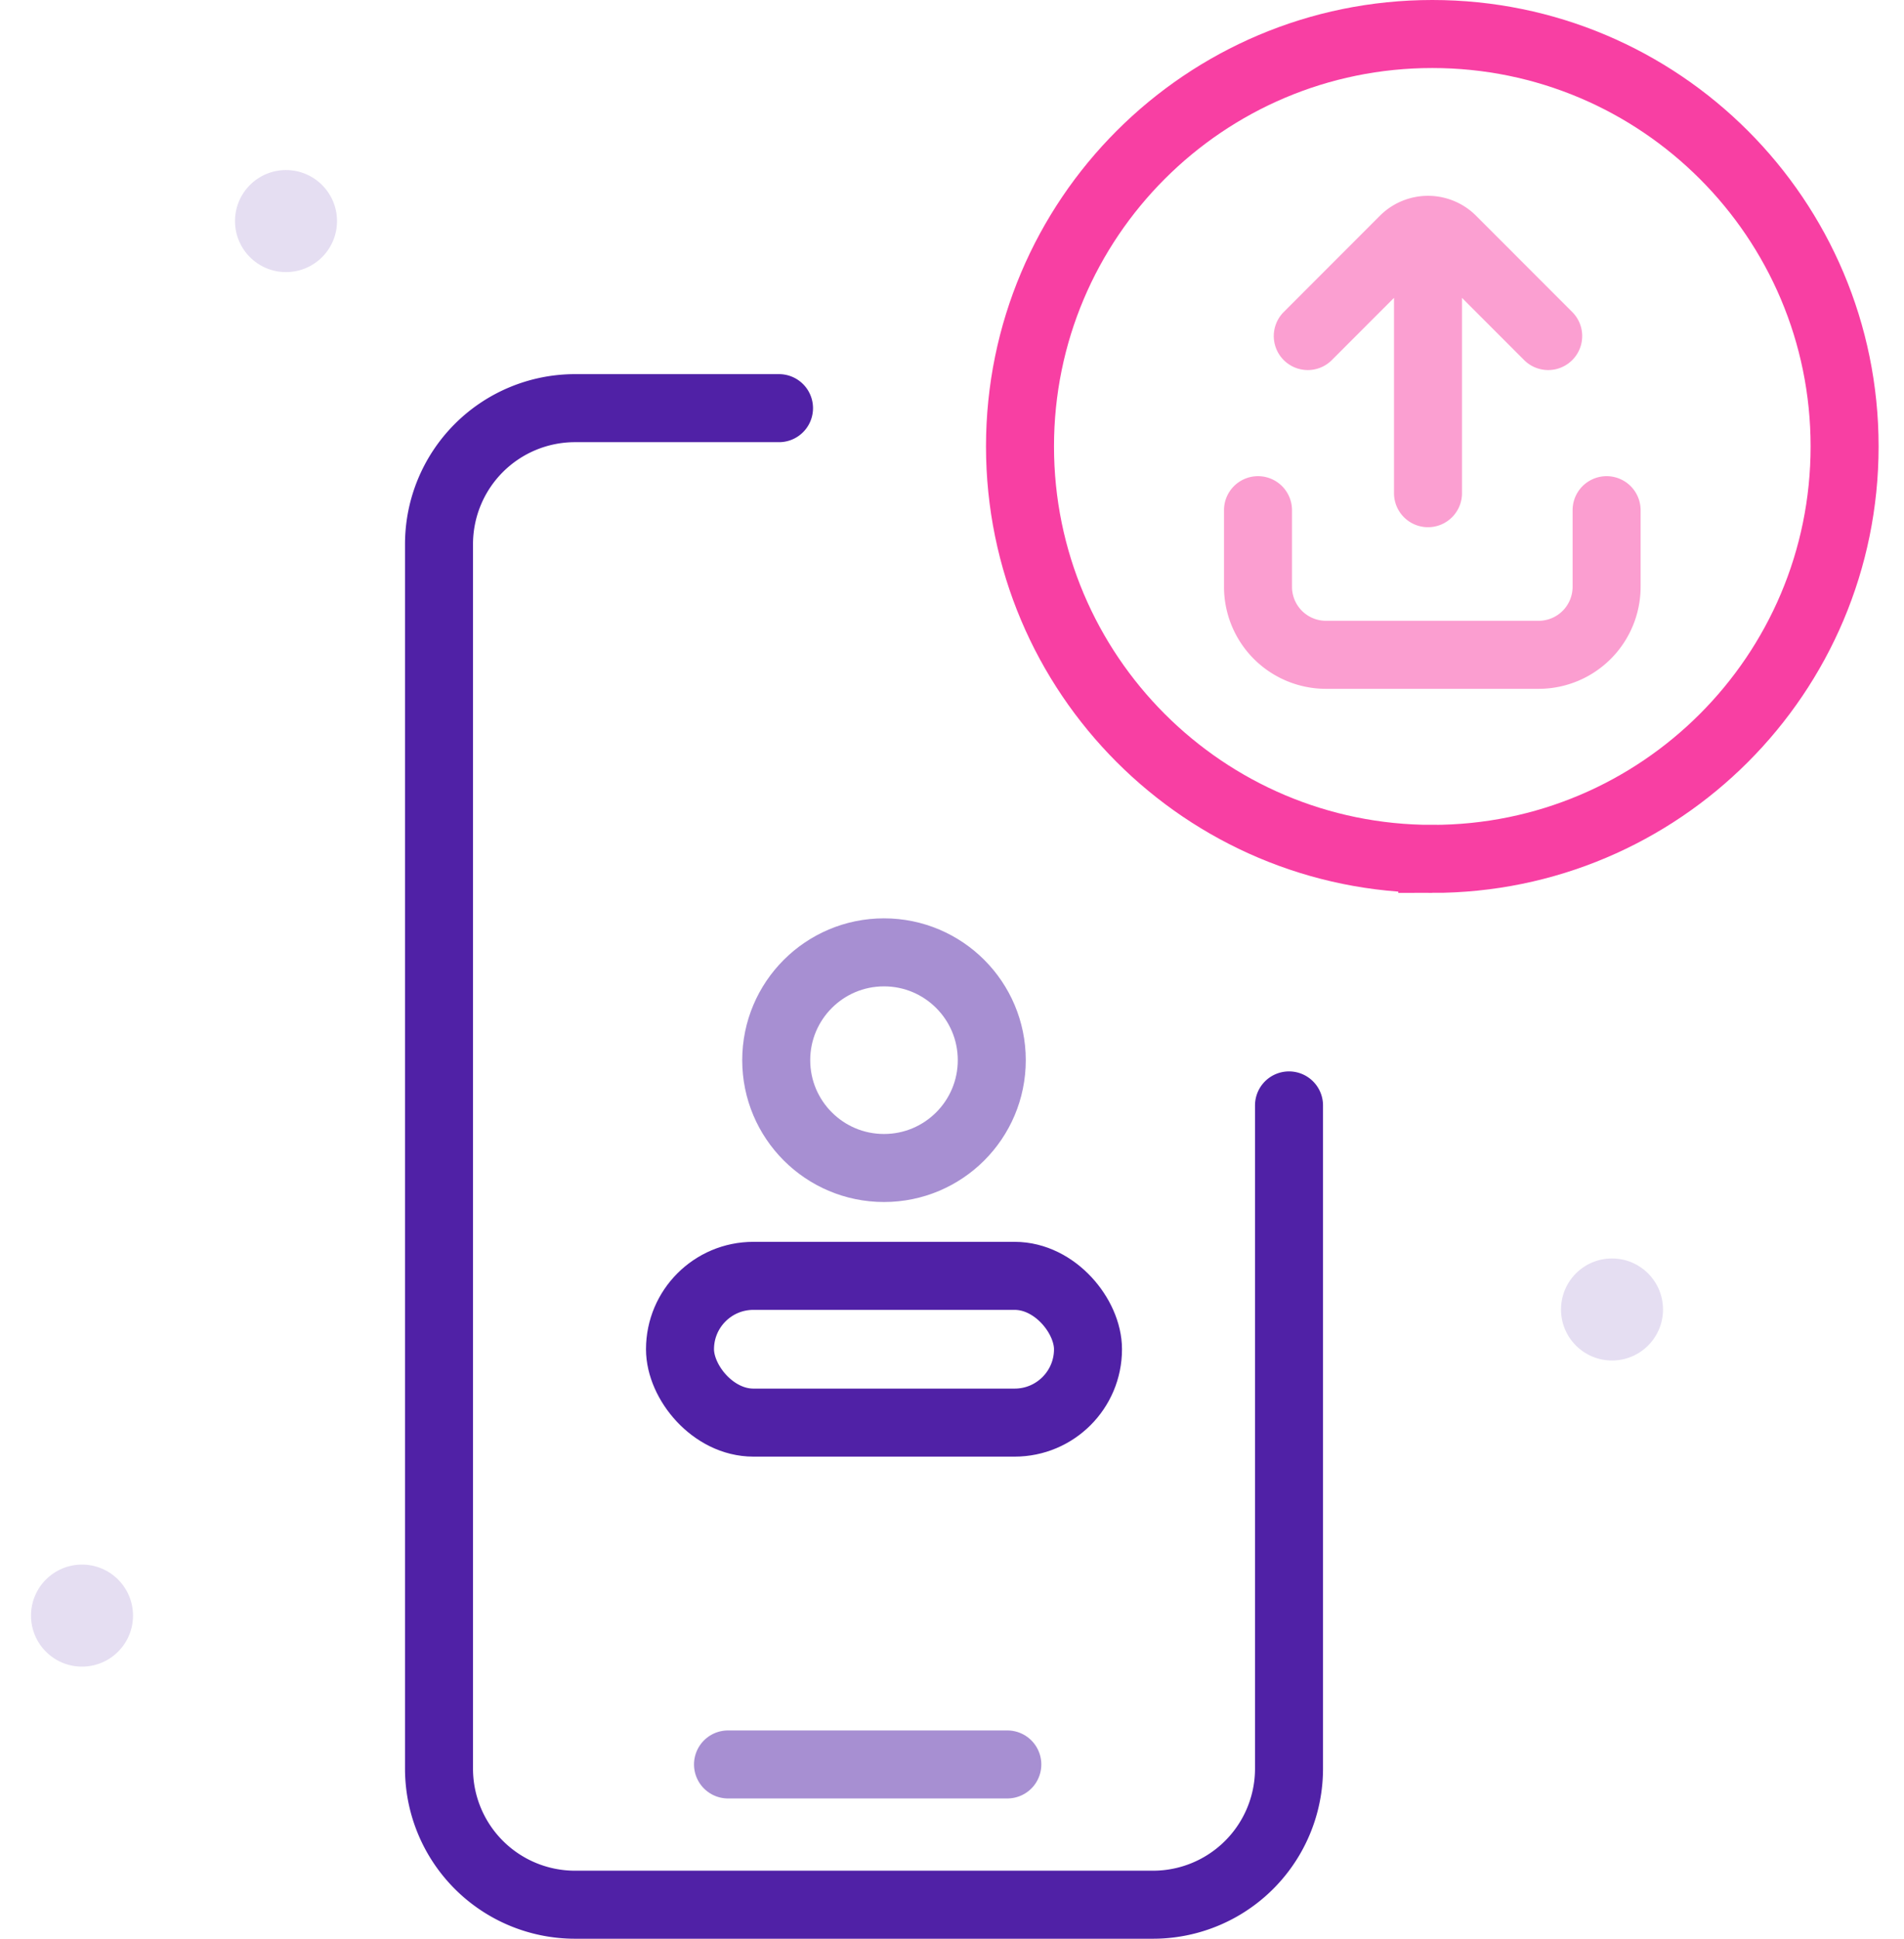
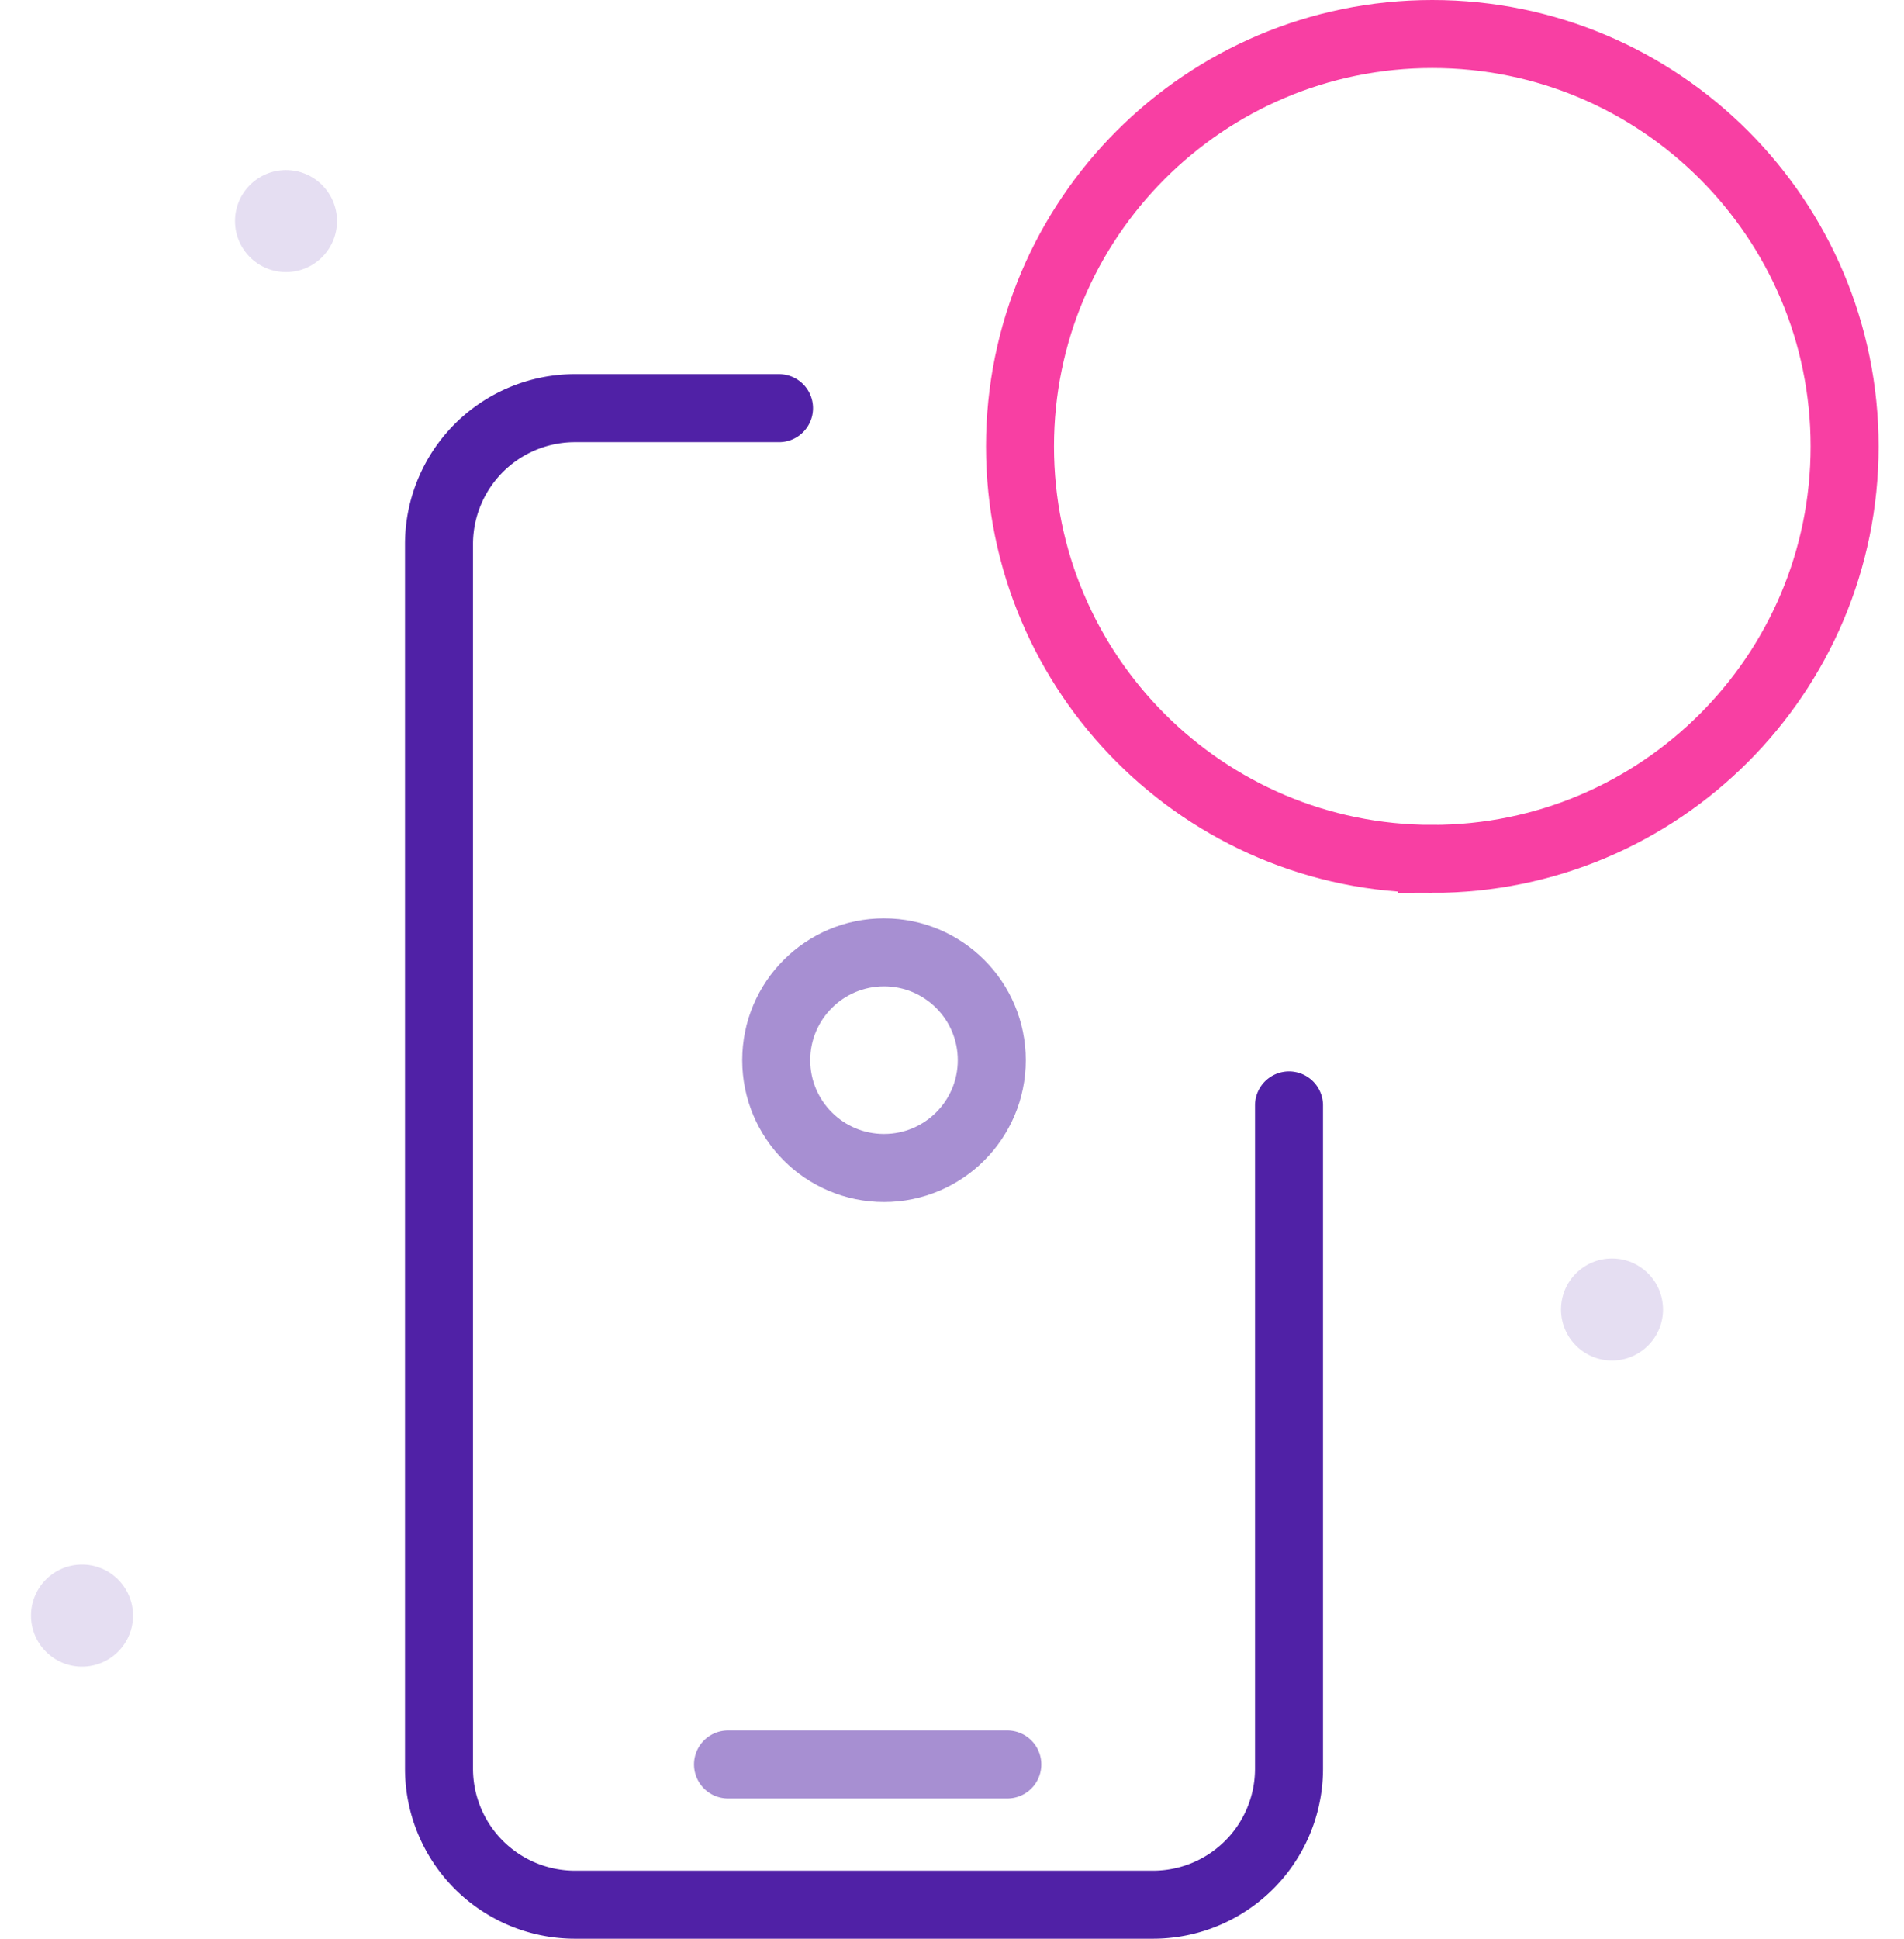
<svg xmlns="http://www.w3.org/2000/svg" width="56" height="57" viewBox="0 0 56 57" fill="none">
  <path d="M37.912 32.5V52a4 4 0 01-4 4h-17a4 4 0 01-4-4V16a4 4 0 014-4h6" stroke="#5021A6" stroke-width="2" stroke-linecap="round" />
  <circle opacity=".5" cx="26" cy="31.17" r="3.17" stroke="#5021A6" stroke-width="2" stroke-linecap="round" />
-   <rect x="20" y="37.511" width="12" height="4.315" rx="2.158" stroke="#5021A6" stroke-width="2" stroke-linecap="round" />
  <path opacity=".5" d="M21.412 51.876h8.215" stroke="#5021A6" stroke-width="2" stroke-linecap="round" />
  <path d="M42.126 25.252C35.43 25.252 30 19.823 30 13.126 30 6.43 35.43 1 42.126 1c6.698 0 12.127 5.43 12.127 12.126 0 6.697-5.43 12.126-12.127 12.126z" stroke="#F83FA3" stroke-width="2" />
-   <path opacity=".5" d="M38 15a1 1 0 10-2 0h2zm10.253 0a1 1 0 10-2 0h2zm-2 0v2.252h2V15h-2zM38 17.252V15h-2v2.252h2zm1 3h6.253v-2H39v2zm-3-3a3 3 0 003 3v-2a1 1 0 01-1-1h-2zm10.253 0a1 1 0 01-1 1v2a3 3 0 003-3h-2z" fill="#F83FA3" />
  <g opacity=".5" stroke="#F83FA3" stroke-width="2" stroke-linecap="round">
-     <path d="M42 14.5V7M38.464 9.88l2.829-2.83a1 1 0 011.414 0l2.828 2.83" />
-   </g>
+     </g>
  <circle opacity=".3" cx="8.412" cy="6.5" r="1.5" fill="#A78FD2" />
  <circle opacity=".3" cx="47.412" cy="38.5" r="1.5" fill="#A78FD2" />
  <circle opacity=".3" cx="2.412" cy="47.5" r="1.5" fill="#A78FD2" />
</svg>